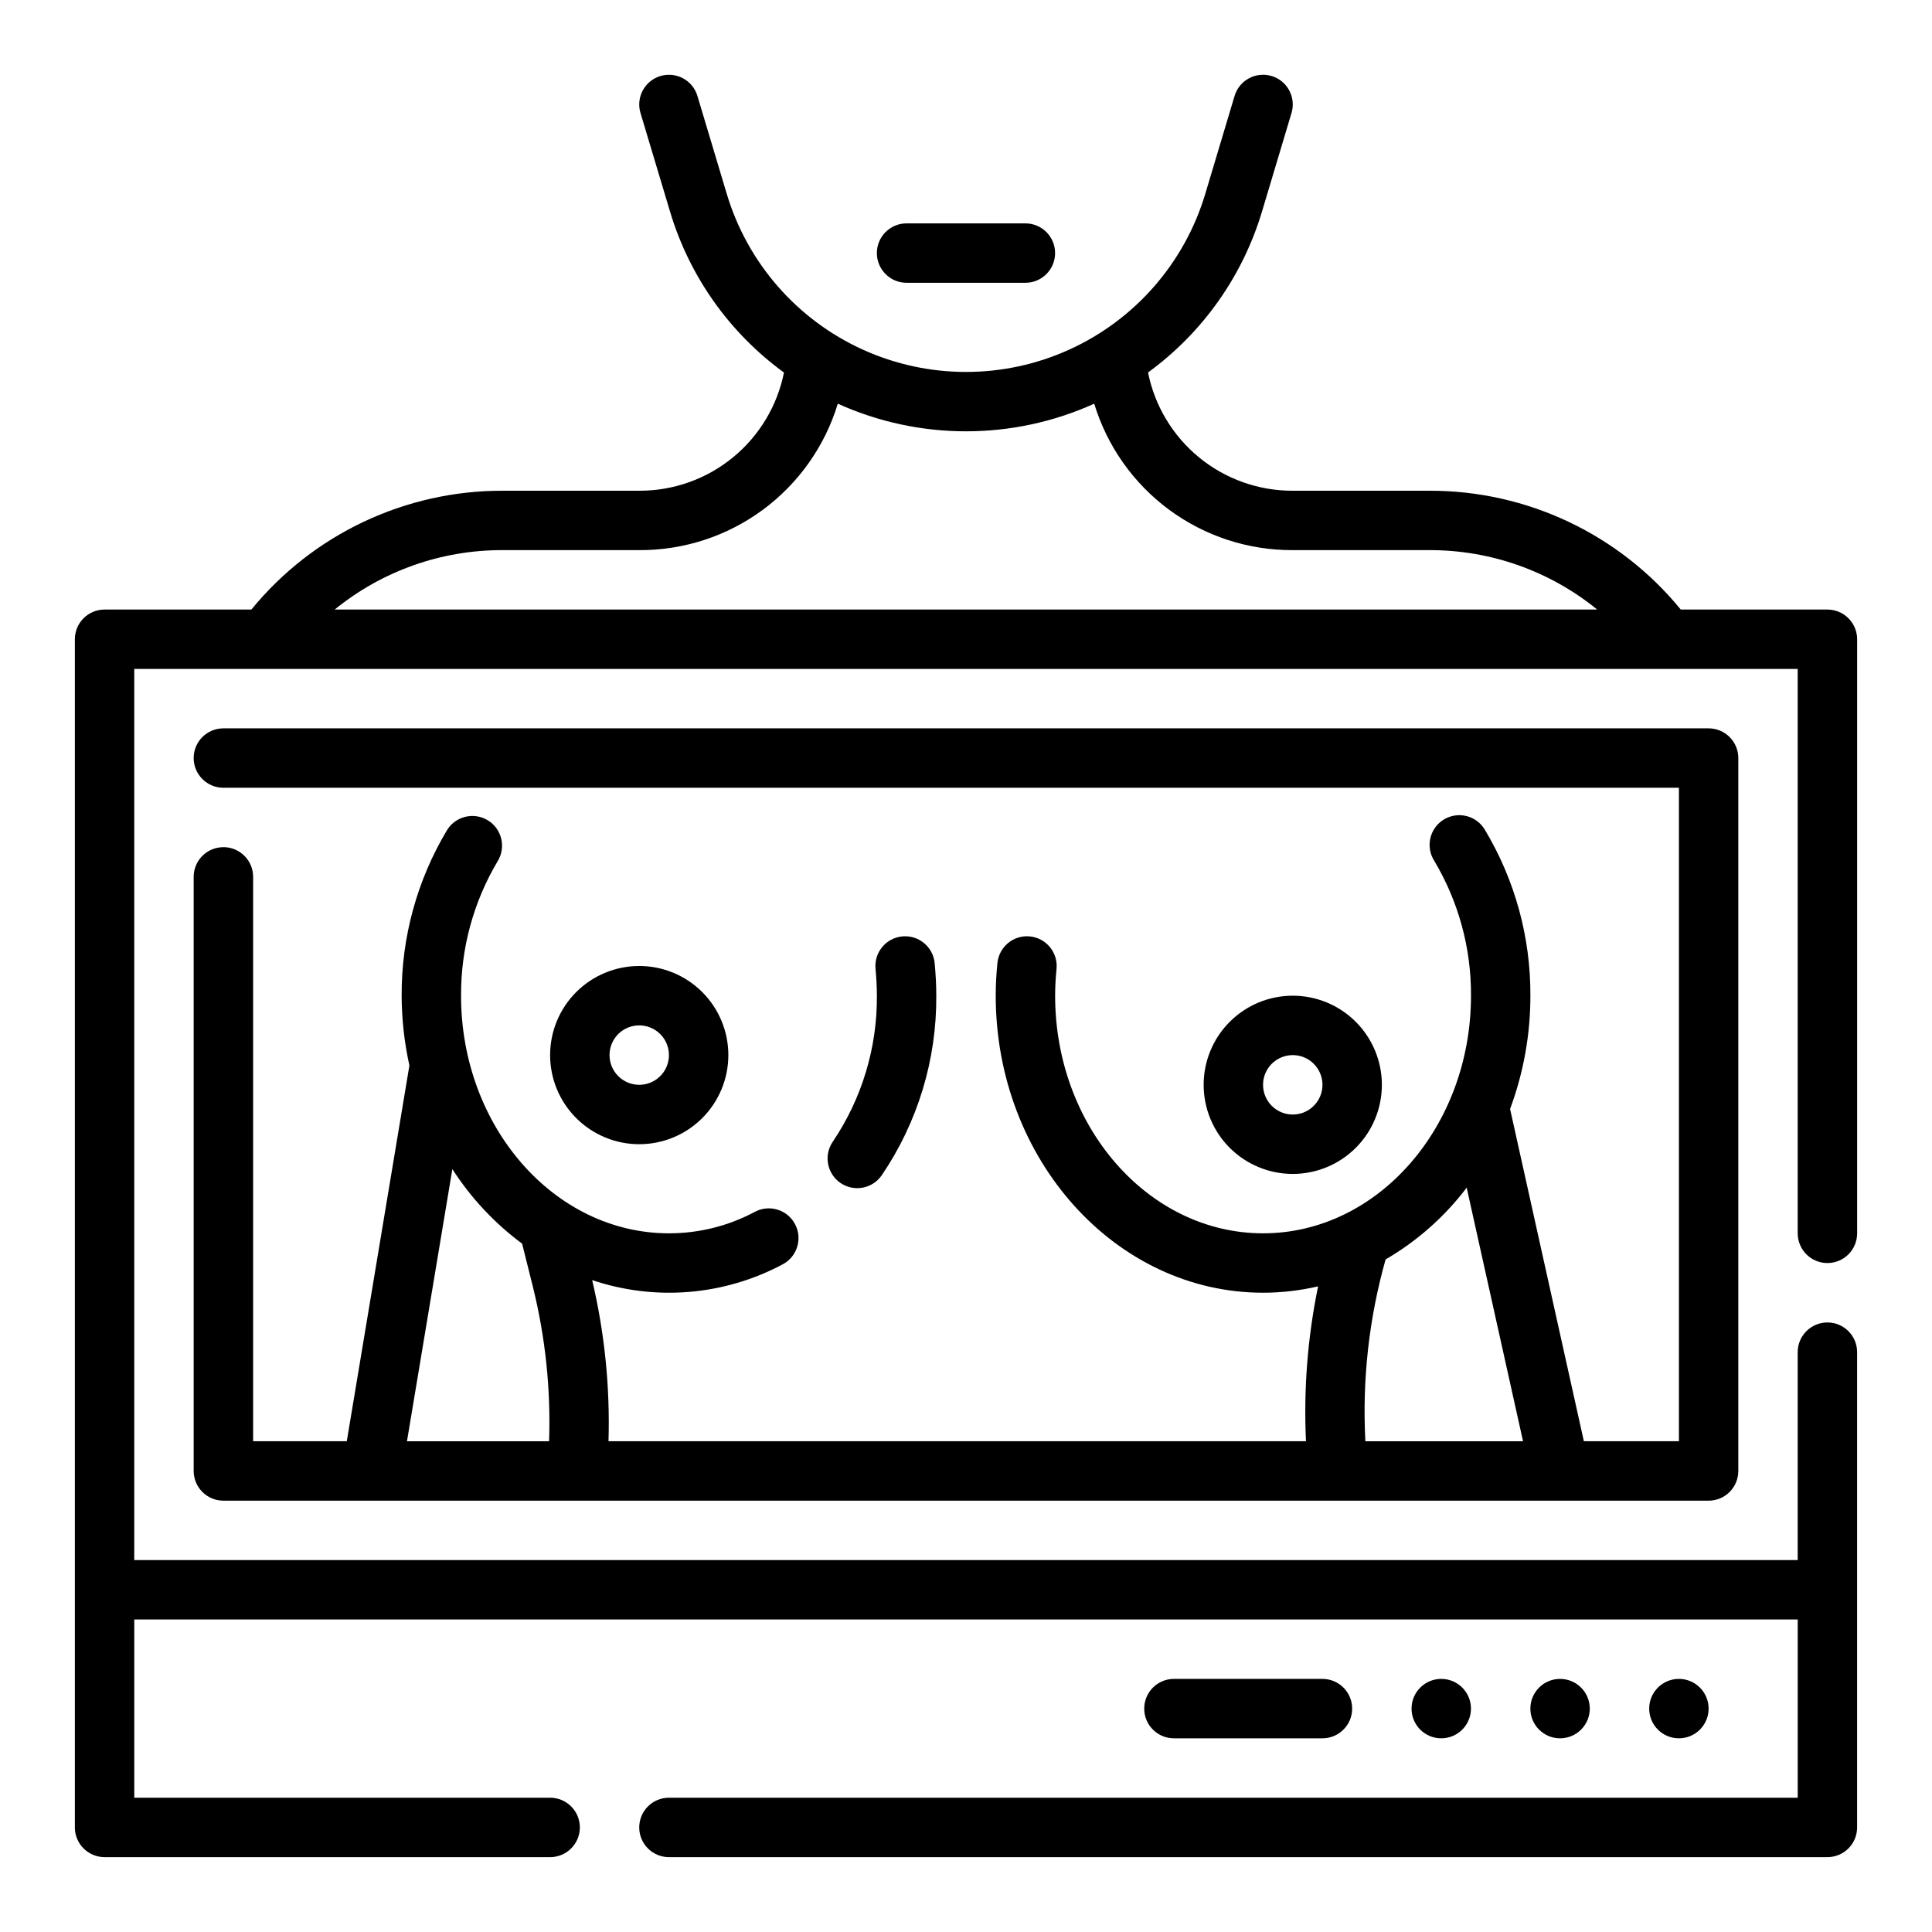
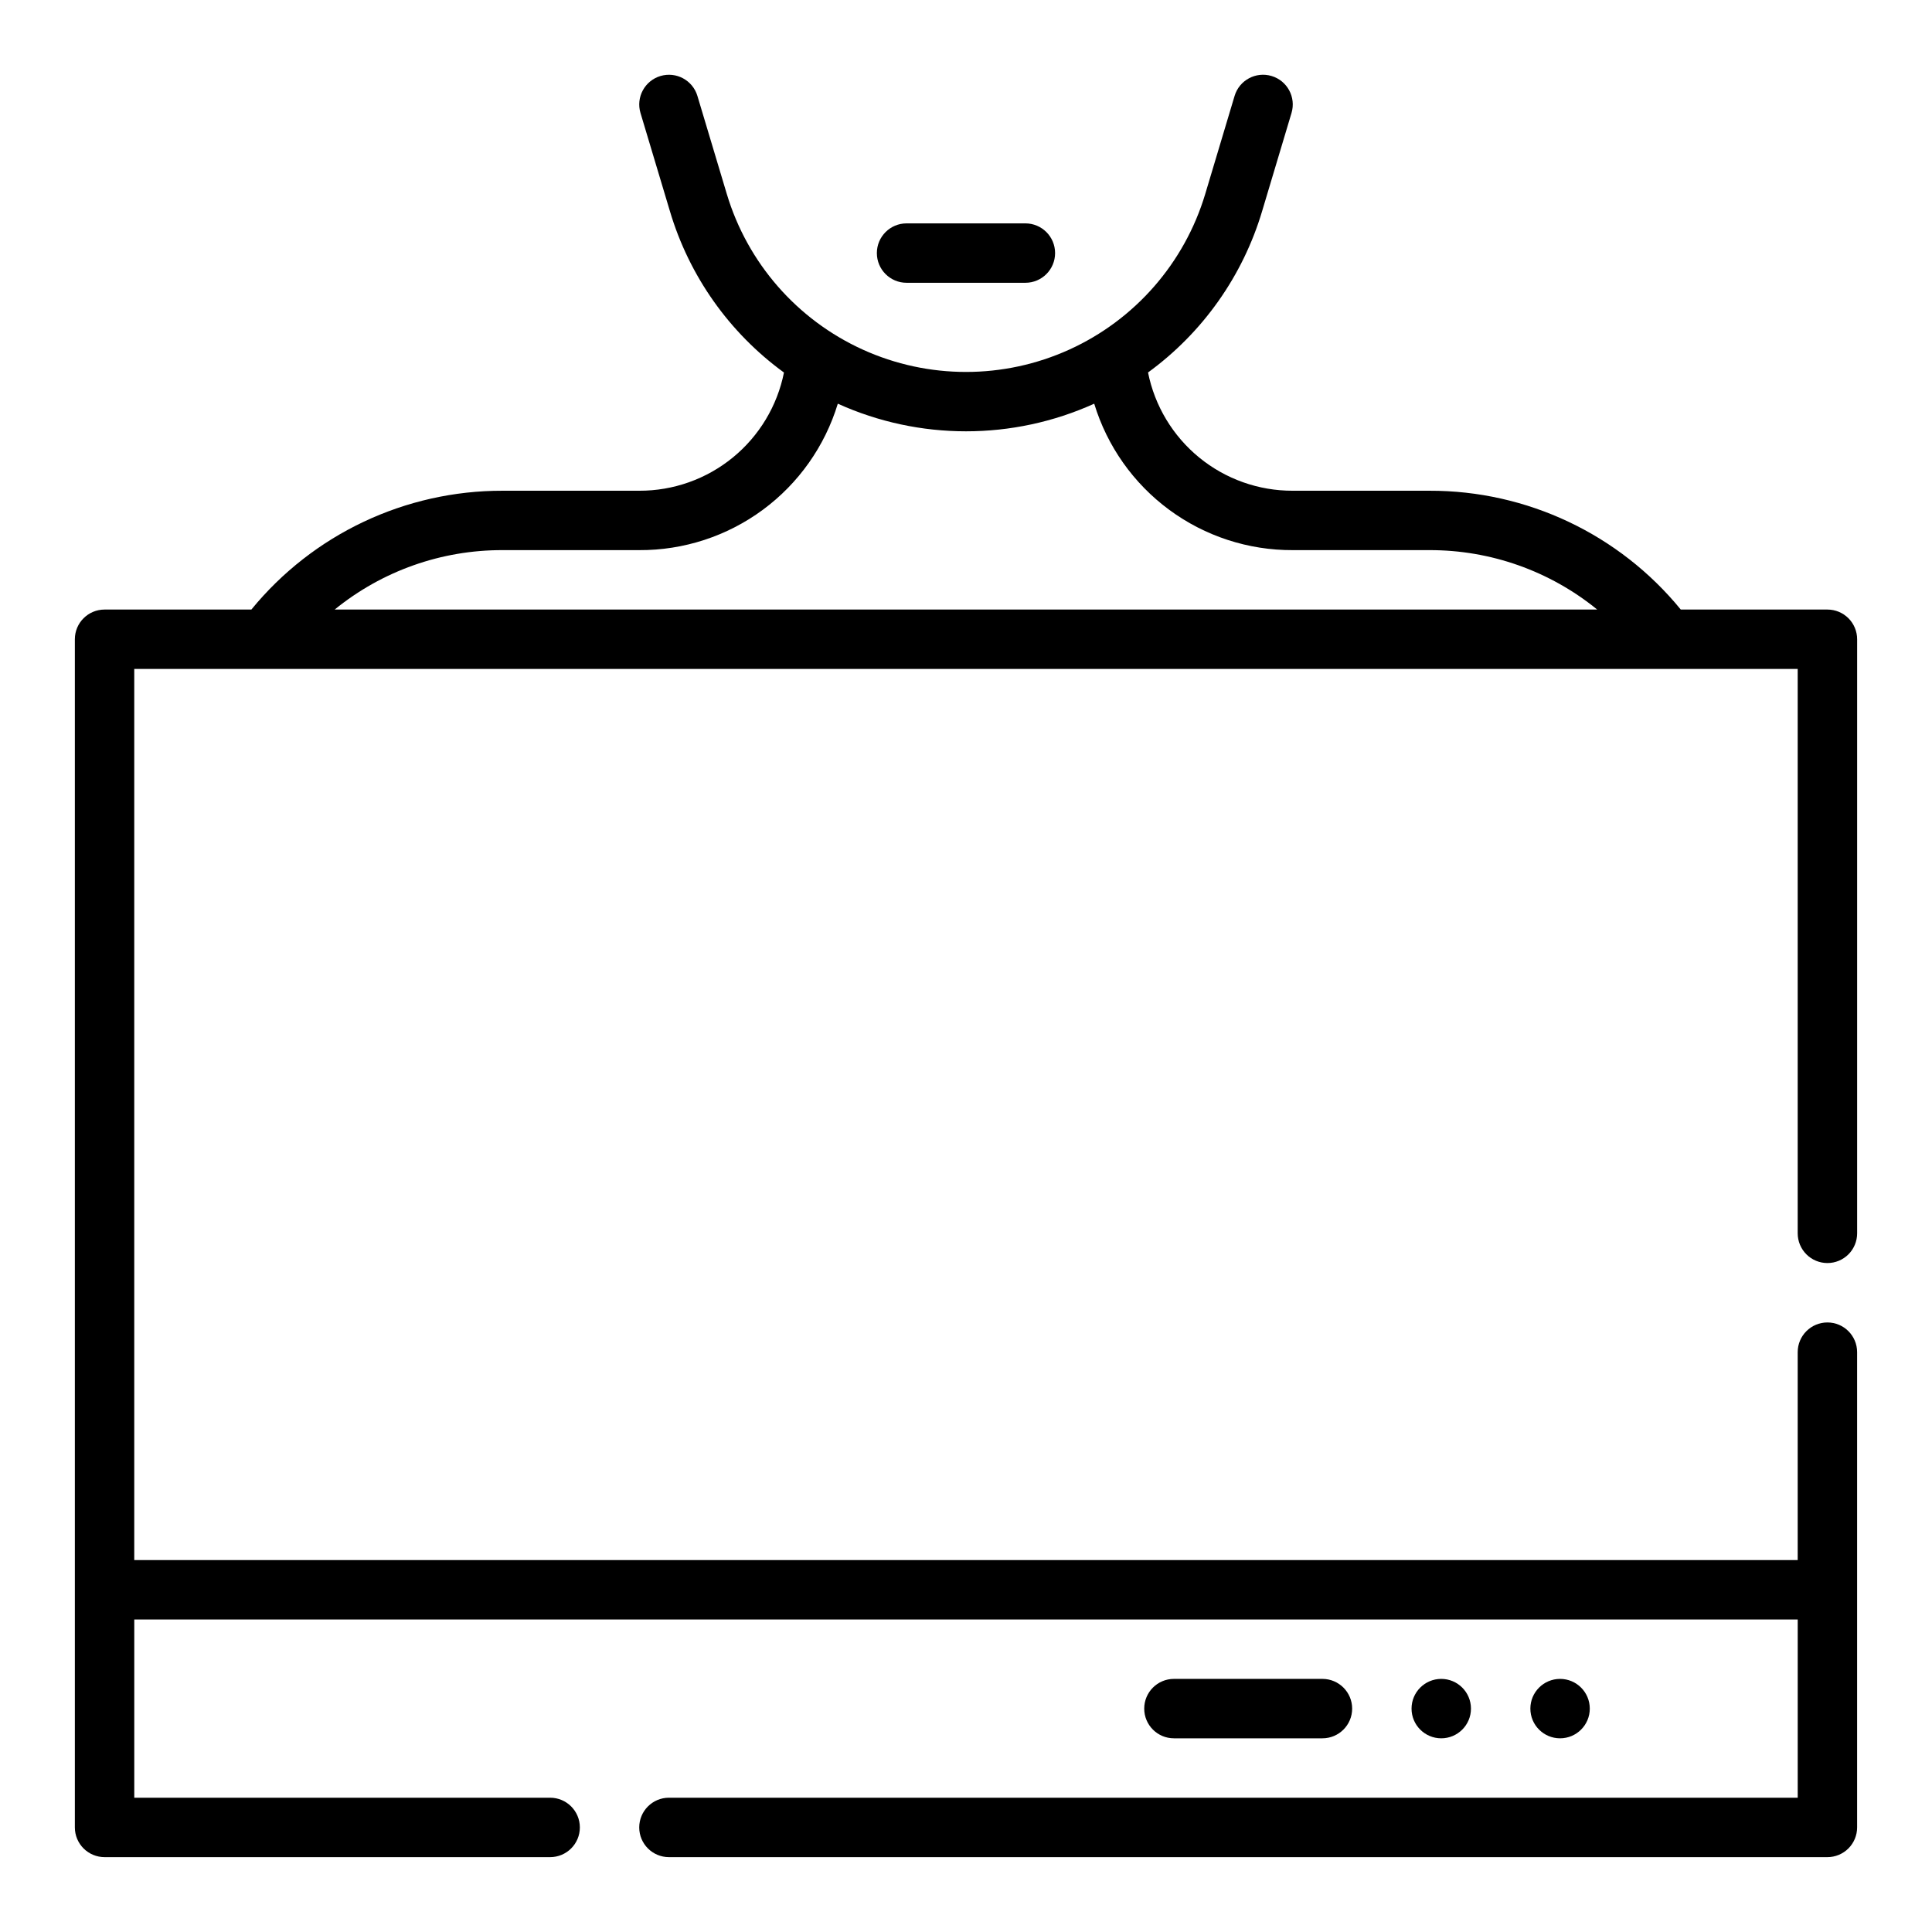
<svg xmlns="http://www.w3.org/2000/svg" fill="#000000" width="800px" height="800px" version="1.1" viewBox="144 144 512 512">
  <g>
-     <path d="m366.74 457.5c1.723 1.18 3.844 1.625 5.898 1.238 2.051-0.387 3.867-1.57 5.043-3.293 9.523-14.031 14.562-30.621 14.445-47.578 0-2.922-0.164-5.746-0.426-8.582h0.004c-0.395-4.328-4.219-7.523-8.551-7.133-4.332 0.395-7.523 4.219-7.133 8.551 0.211 2.363 0.363 4.723 0.363 7.164 0.102 13.785-3.973 27.277-11.691 38.699-2.449 3.586-1.535 8.477 2.047 10.934z" />
-     <path d="m510.21 431.49c0-6.266-2.488-12.273-6.918-16.699-4.43-4.43-10.434-6.918-16.699-6.918-6.262 0-12.27 2.488-16.699 6.918-4.43 4.426-6.914 10.434-6.914 16.699 0 6.262 2.484 12.27 6.914 16.699 4.43 4.426 10.438 6.914 16.699 6.914 6.266 0 12.27-2.488 16.699-6.914 4.43-4.43 6.918-10.438 6.918-16.699zm-31.488 0c0-3.188 1.918-6.055 4.859-7.273s6.328-0.547 8.578 1.707c2.254 2.25 2.926 5.637 1.707 8.578s-4.09 4.859-7.273 4.859c-4.348 0-7.871-3.523-7.871-7.871z" />
-     <path d="m337.02 423.61c0-6.262-2.488-12.27-6.918-16.699-4.43-4.426-10.438-6.914-16.699-6.914s-12.27 2.488-16.699 6.914c-4.43 4.43-6.918 10.438-6.918 16.699 0 6.266 2.488 12.273 6.918 16.699 4.43 4.43 10.438 6.918 16.699 6.918s12.27-2.488 16.699-6.918c4.43-4.426 6.918-10.434 6.918-16.699zm-31.488 0c0-3.184 1.918-6.055 4.859-7.273 2.941-1.215 6.328-0.543 8.578 1.707 2.25 2.254 2.926 5.637 1.707 8.582-1.219 2.941-4.09 4.859-7.273 4.859-4.348 0-7.871-3.527-7.871-7.875z" />
    <path d="m628.29 478.72c2.086 0 4.09-0.828 5.566-2.305 1.473-1.477 2.305-3.481 2.305-5.566v-157.44c0-2.086-0.832-4.09-2.305-5.566-1.477-1.477-3.481-2.305-5.566-2.305h-38.867c-16.324-19.977-40.781-31.543-66.582-31.488h-36.25c-9.031 0.027-17.797-3.082-24.789-8.797-6.996-5.719-11.789-13.684-13.562-22.543 14.5-10.562 25.129-25.598 30.246-42.793l7.777-25.977c1.246-4.164-1.117-8.555-5.285-9.801-4.164-1.246-8.551 1.117-9.801 5.281l-7.777 25.977v0.004c-5.488 18.301-18.621 33.336-36.016 41.242-17.398 7.902-37.363 7.902-54.758 0-17.398-7.906-30.531-22.941-36.02-41.242l-7.785-25.977v-0.004c-1.254-4.164-5.644-6.523-9.809-5.273-4.164 1.254-6.527 5.644-5.273 9.809l7.785 25.977c5.106 17.199 15.73 32.238 30.234 42.793-1.777 8.855-6.57 16.816-13.566 22.531-6.992 5.711-15.754 8.82-24.785 8.793h-36.211c-25.801-0.047-50.25 11.516-66.582 31.488h-38.902c-4.348 0-7.875 3.523-7.875 7.871v314.88c0 2.086 0.832 4.09 2.309 5.566 1.477 1.473 3.477 2.305 5.566 2.305h118.08c4.348 0 7.875-3.523 7.875-7.871 0-4.348-3.527-7.875-7.875-7.875h-110.21v-47.23h440.83v47.23h-299.14c-4.348 0-7.871 3.527-7.871 7.875 0 4.348 3.523 7.871 7.871 7.871h307.01c2.086 0 4.09-0.832 5.566-2.305 1.473-1.477 2.305-3.481 2.305-5.566v-125.95c0-4.348-3.523-7.875-7.871-7.875-4.348 0-7.875 3.527-7.875 7.875v55.105l-440.83-0.004v-236.16h440.83v149.57c0 2.086 0.832 4.09 2.309 5.566 1.473 1.477 3.477 2.305 5.566 2.305zm-351.09-188.93h36.211c11.777 0.055 23.262-3.691 32.742-10.684 9.477-6.992 16.449-16.855 19.875-28.125 21.598 9.762 46.352 9.762 67.949 0 3.43 11.27 10.398 21.133 19.879 28.125 9.48 6.992 20.961 10.738 32.738 10.684h36.211c16.199-0.043 31.91 5.519 44.469 15.746h-334.58c12.57-10.234 28.297-15.797 44.508-15.746z" />
-     <path d="m203.2 368.51c-4.348 0-7.875 3.523-7.875 7.871v157.44c0 2.086 0.832 4.09 2.309 5.566 1.477 1.477 3.477 2.305 5.566 2.305h393.6c2.086 0 4.09-0.828 5.566-2.305 1.473-1.477 2.305-3.481 2.305-5.566v-188.93c0-2.09-0.832-4.09-2.305-5.566-1.477-1.477-3.481-2.305-5.566-2.305h-393.6c-4.348 0-7.875 3.523-7.875 7.871 0 4.348 3.527 7.871 7.875 7.871h385.73v173.18h-25.188l-19.555-88.055c3.574-9.605 5.394-19.773 5.383-30.023 0.074-15.434-4.07-30.594-11.988-43.84-1.047-1.852-2.801-3.199-4.856-3.738-2.059-0.539-4.246-0.223-6.066 0.875-1.824 1.102-3.121 2.891-3.602 4.965-0.477 2.07-0.098 4.25 1.055 6.039 6.426 10.793 9.785 23.137 9.715 35.699 0 34.723-24.727 62.977-55.105 62.977s-55.105-28.254-55.105-62.977c0-2.363 0.141-4.769 0.371-7.086 0.434-4.324-2.719-8.184-7.047-8.621-4.324-0.434-8.184 2.723-8.617 7.047-0.285 2.844-0.449 5.715-0.449 8.66 0 43.406 31.781 78.719 70.848 78.719 4.91-0.004 9.805-0.574 14.586-1.691-2.785 13.496-3.863 27.289-3.211 41.051h-184.84c0.426-14.363-1.027-28.719-4.328-42.703 16.688 5.621 34.957 4.109 50.492-4.18 3.84-2.035 5.309-6.801 3.273-10.645s-6.801-5.309-10.645-3.273c-7.004 3.746-14.824 5.703-22.766 5.699-30.387 0-55.105-28.254-55.105-62.977h0.004c-0.07-12.559 3.293-24.898 9.727-35.684 2.25-3.723 1.055-8.562-2.668-10.809-3.719-2.25-8.559-1.055-10.809 2.668-7.918 13.242-12.066 28.395-11.996 43.824 0.023 6.223 0.711 12.422 2.055 18.5l-16.594 99.578h-24.82v-149.57c0-2.09-0.828-4.09-2.305-5.566-1.477-1.477-3.481-2.305-5.566-2.305zm308 109.25c8.348-4.856 15.652-11.316 21.488-19.012l14.934 67.203h-41.785c-0.863-16.246 0.945-32.527 5.363-48.191zm-247.32-23.938c4.918 7.648 11.18 14.344 18.484 19.758l2.891 11.555h-0.004c3.297 13.344 4.731 27.082 4.262 40.816h-37.66z" />
-     <path d="m596.8 596.8c0 4.348-3.527 7.871-7.875 7.871-4.348 0-7.871-3.523-7.871-7.871 0-4.348 3.523-7.875 7.871-7.875 4.348 0 7.875 3.527 7.875 7.875" />
    <path d="m565.31 596.8c0 4.348-3.527 7.871-7.875 7.871s-7.871-3.523-7.871-7.871c0-4.348 3.523-7.875 7.871-7.875s7.875 3.527 7.875 7.875" />
    <path d="m533.82 596.8c0 4.348-3.527 7.871-7.875 7.871-4.348 0-7.871-3.523-7.871-7.871 0-4.348 3.523-7.875 7.871-7.875 4.348 0 7.875 3.527 7.875 7.875" />
    <path d="m494.46 604.67c4.348 0 7.875-3.523 7.875-7.871 0-4.348-3.527-7.875-7.875-7.875h-39.359c-4.348 0-7.871 3.527-7.871 7.875 0 4.348 3.523 7.871 7.871 7.871z" />
    <path d="m384.25 218.94h31.488c4.348 0 7.871-3.523 7.871-7.871 0-4.348-3.523-7.871-7.871-7.871h-31.488c-4.348 0-7.871 3.523-7.871 7.871 0 4.348 3.523 7.871 7.871 7.871z" />
  </g>
</svg>